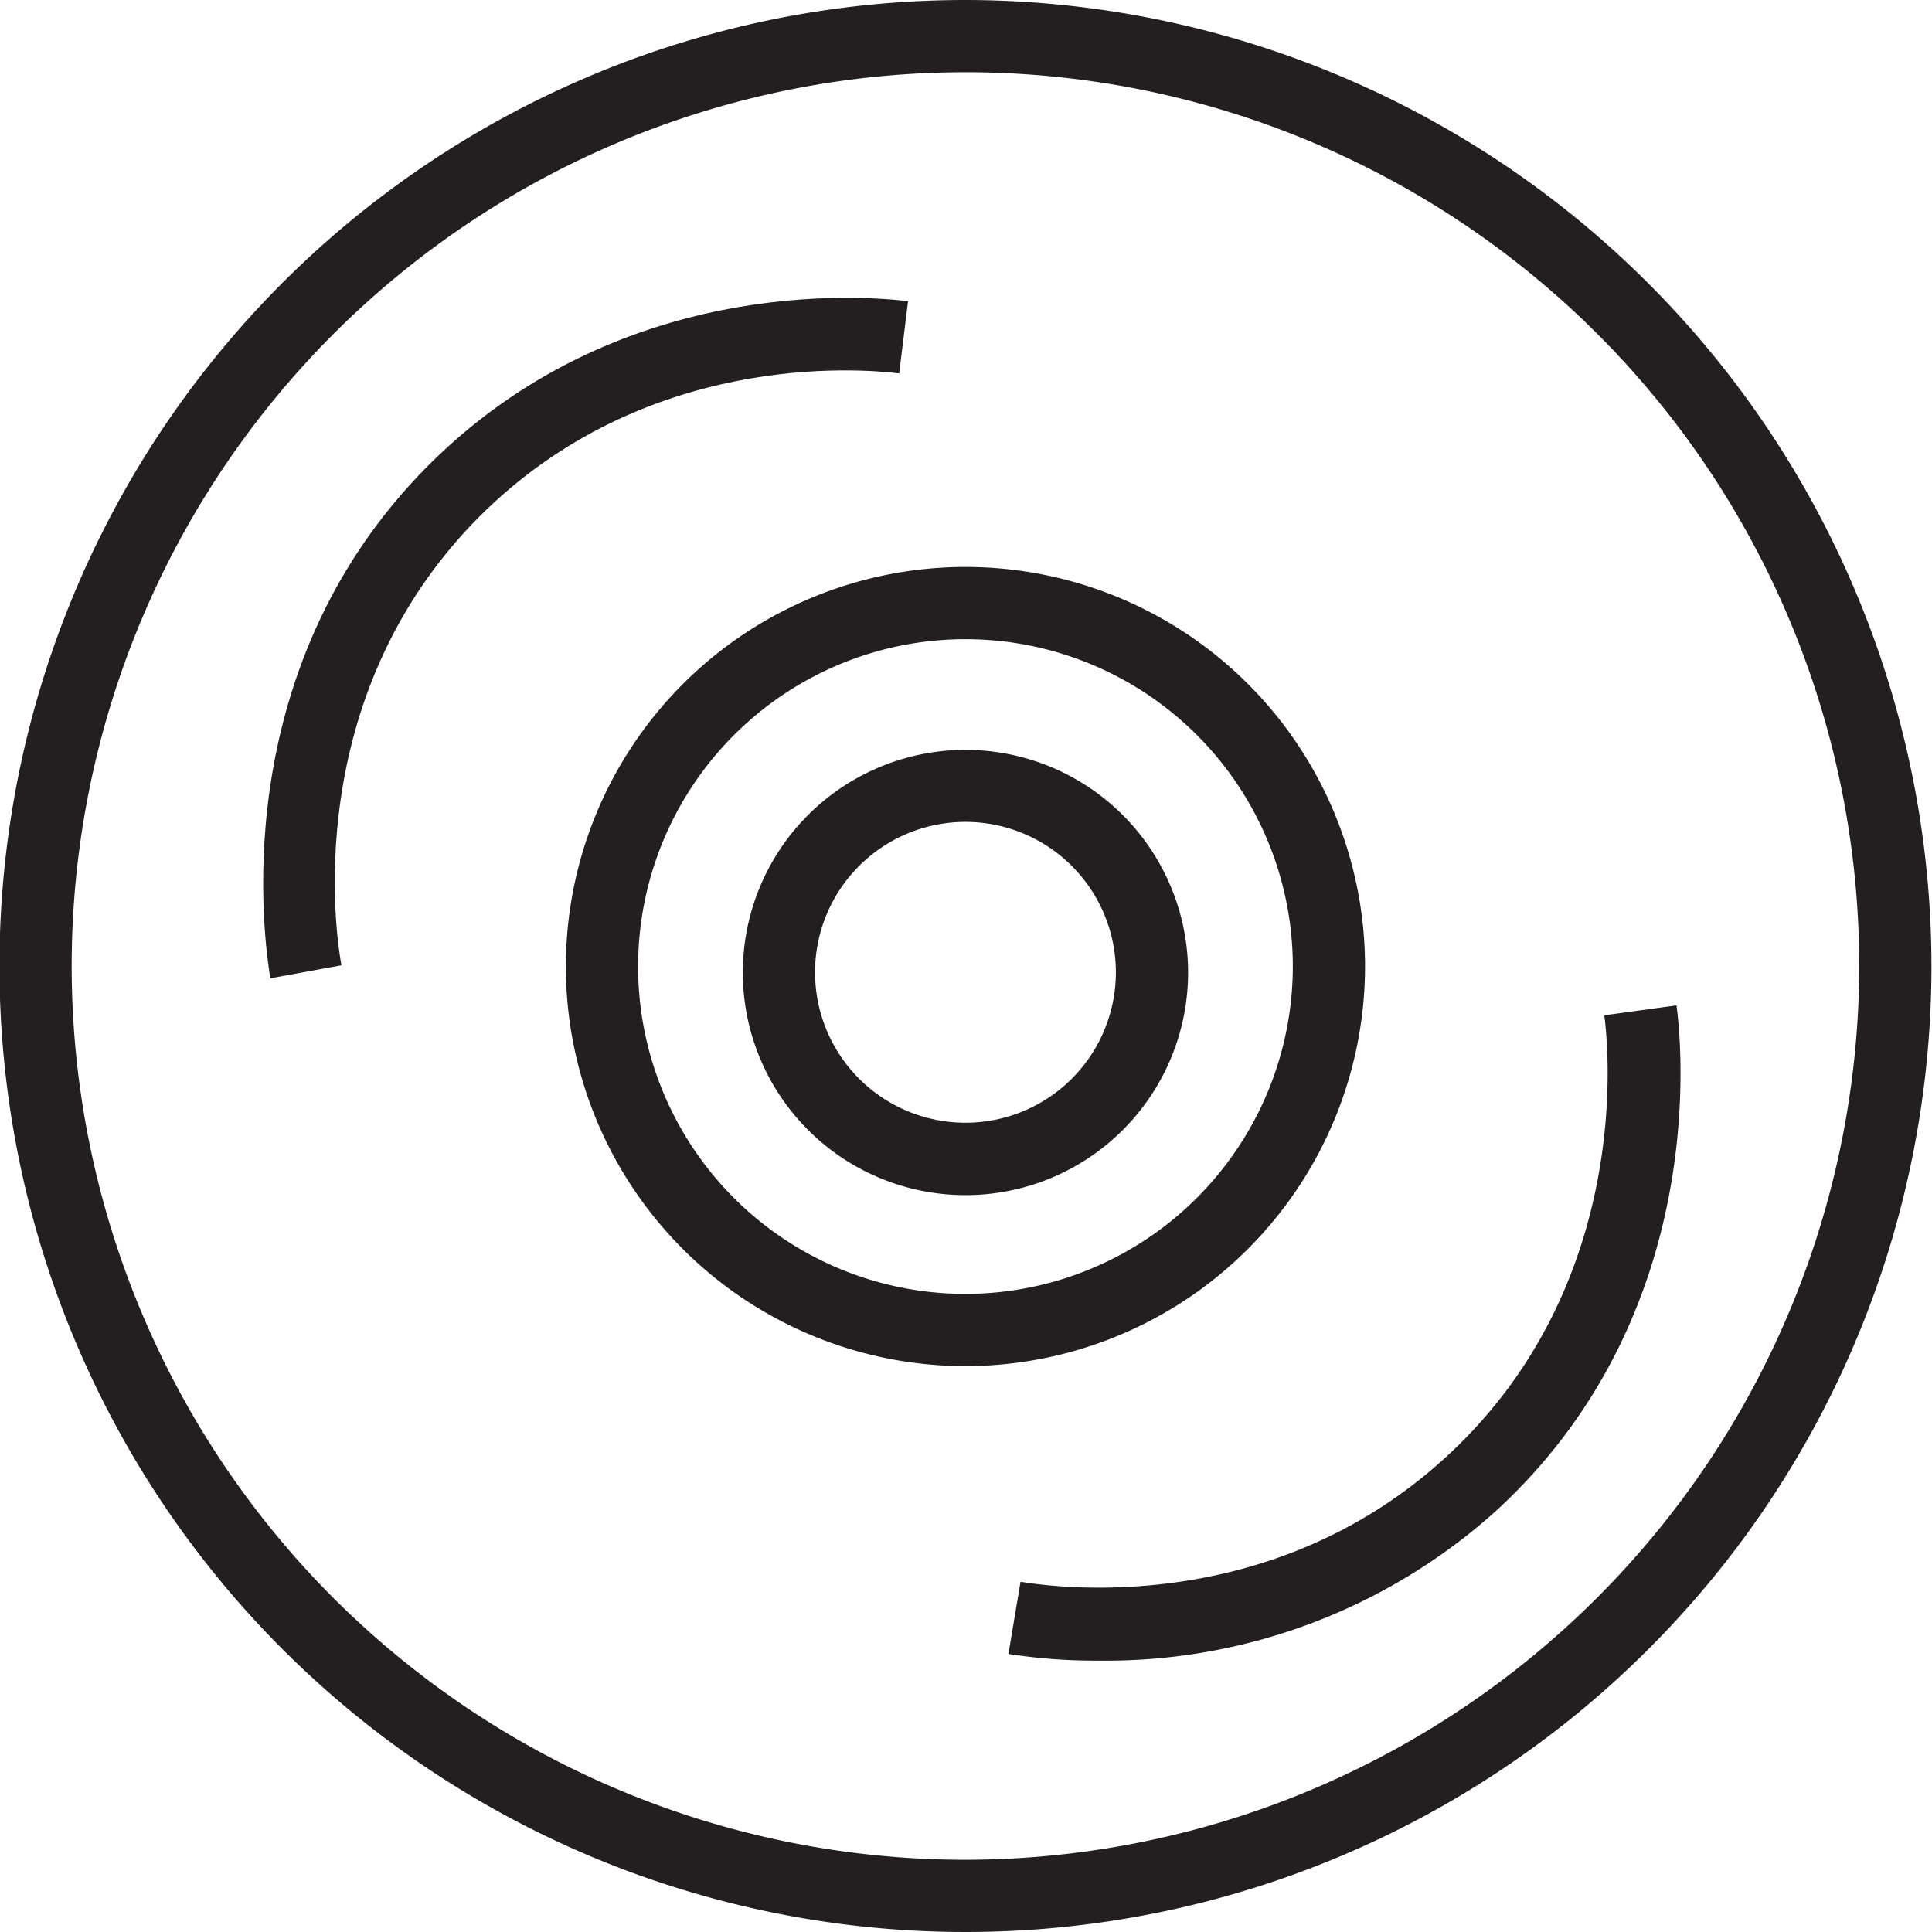
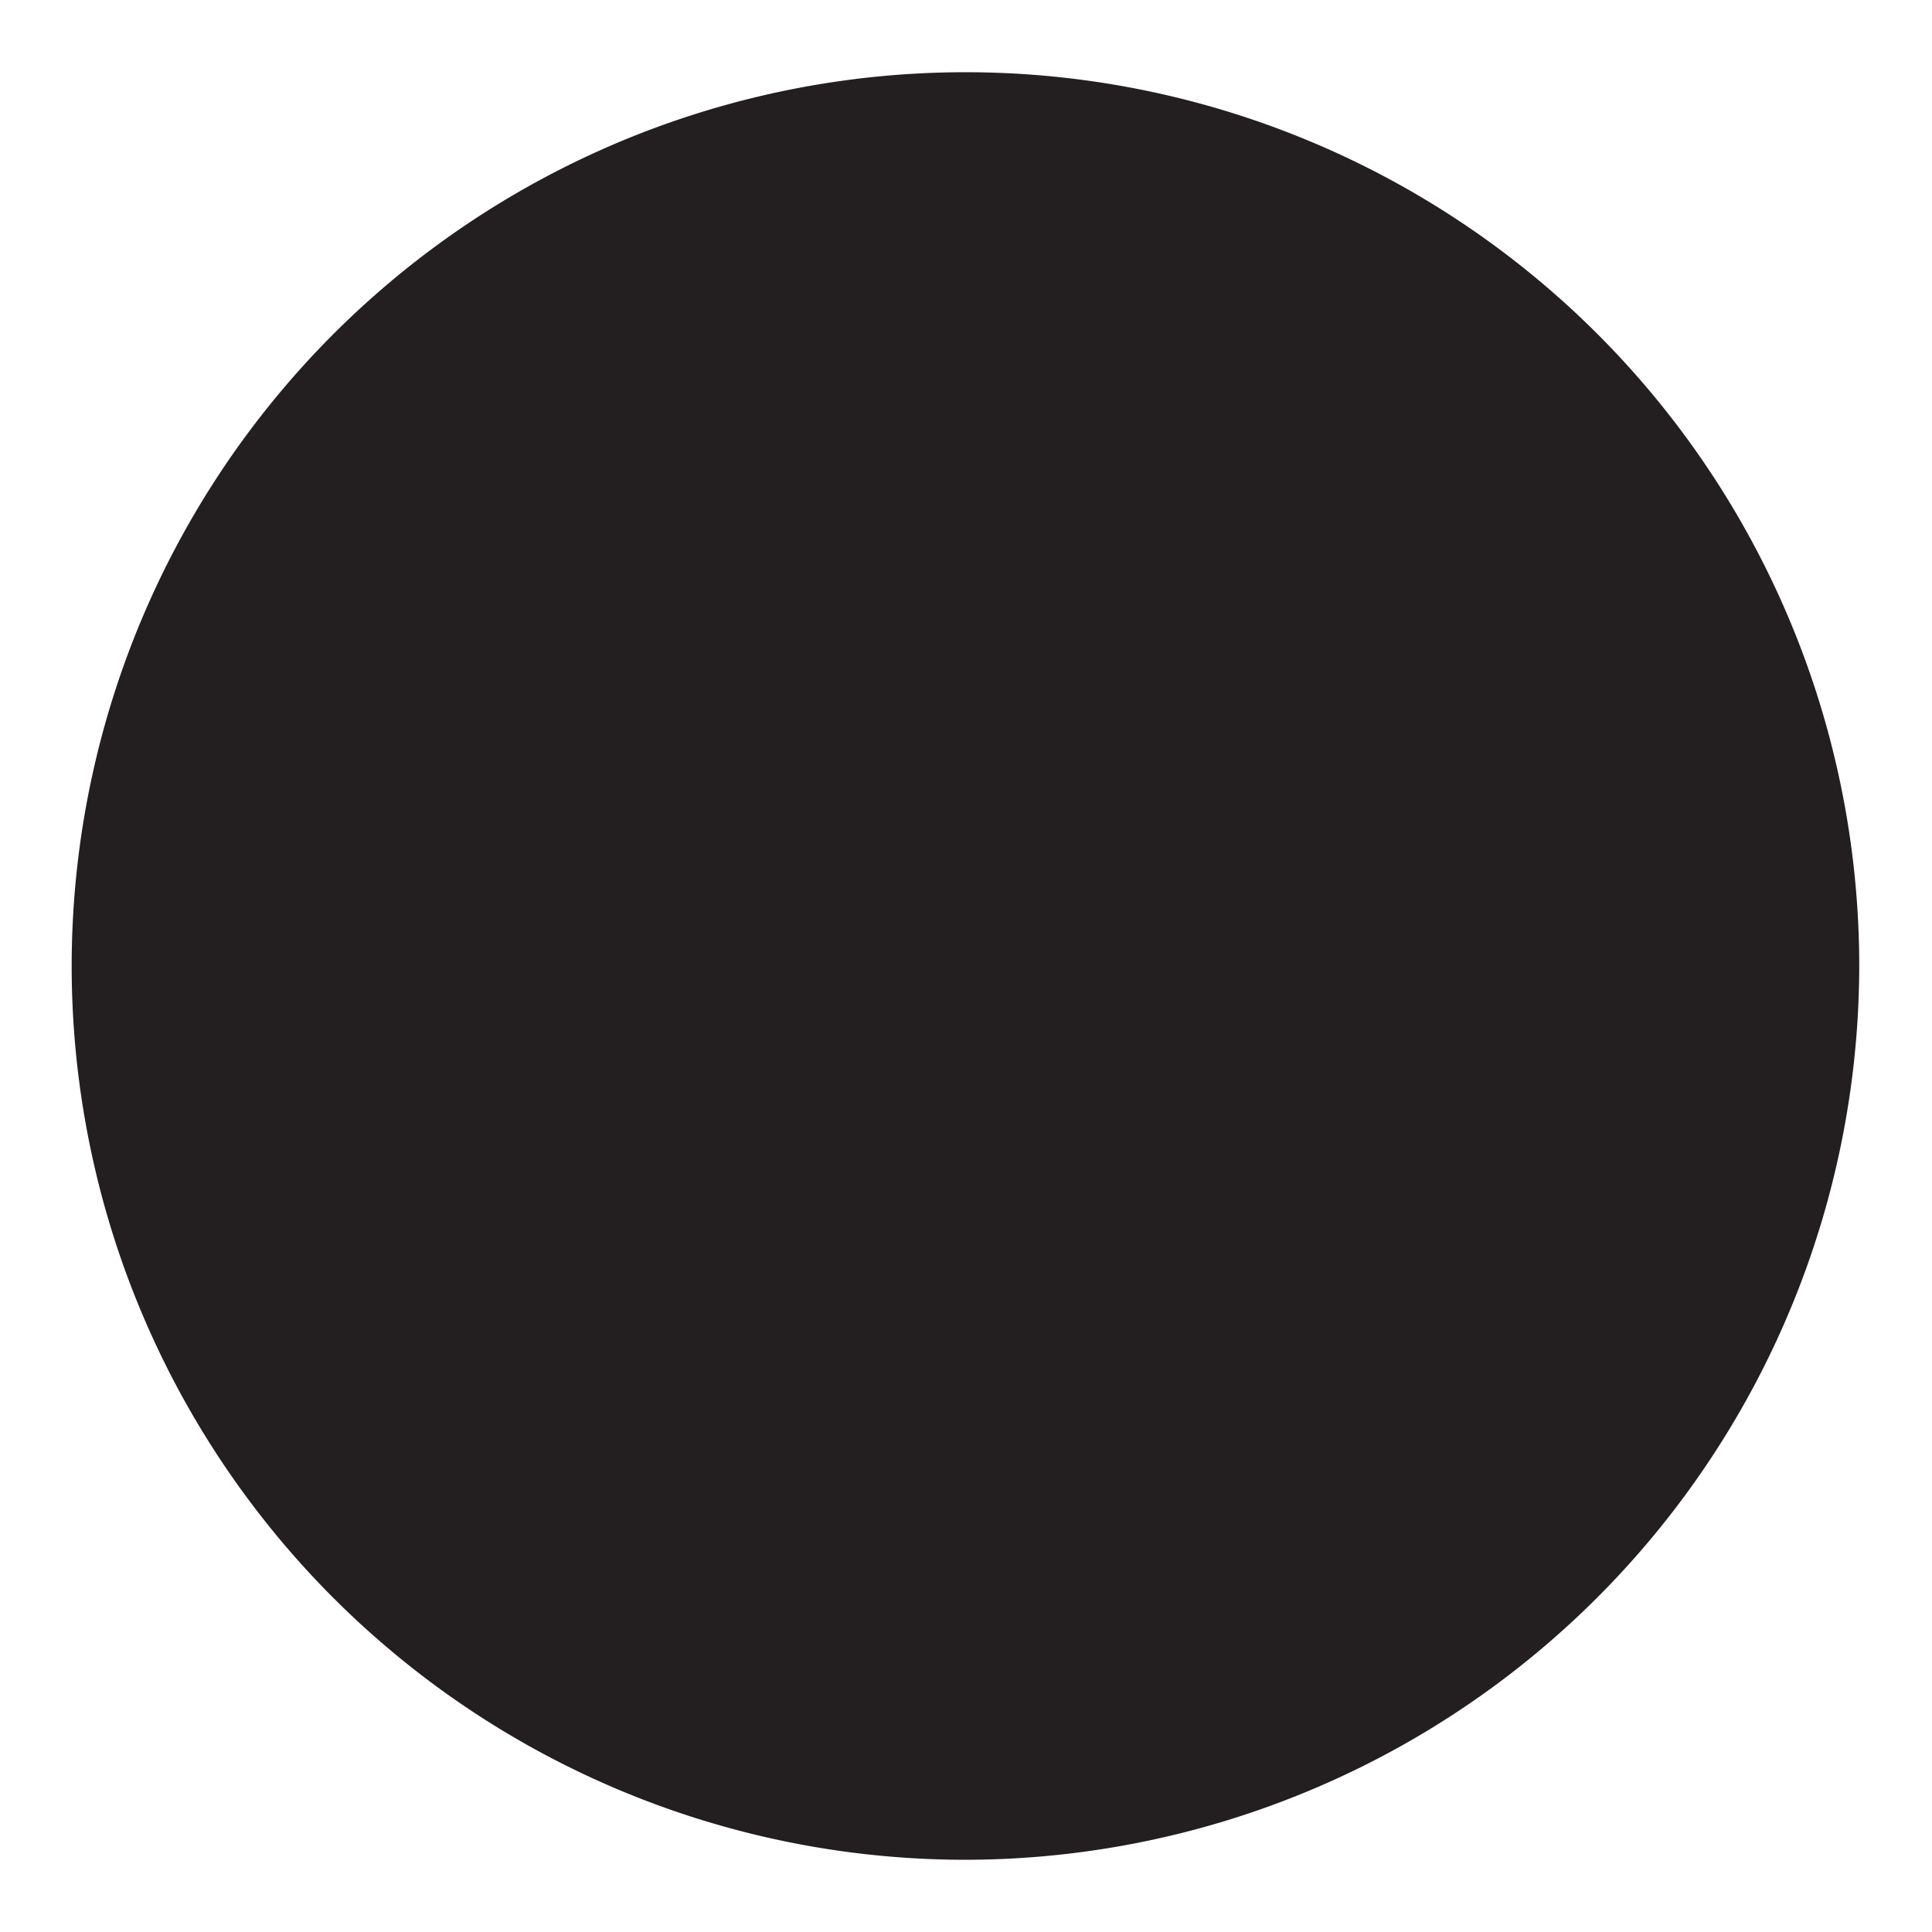
<svg xmlns="http://www.w3.org/2000/svg" data-name="Layer 3" height="107.0" preserveAspectRatio="xMidYMid meet" version="1.0" viewBox="46.2 47.0 107.0 107.0" width="107.0" zoomAndPan="magnify">
  <g id="change1_1">
-     <path d="M99.67,47a53.5,53.5,0,1,0,53.5,53.5A53.56,53.56,0,0,0,99.67,47Zm0,103a49.5,49.5,0,1,1,49.5-49.5A49.56,49.56,0,0,1,99.67,150Z" fill="#231f20" />
+     <path d="M99.67,47A53.56,53.56,0,0,0,99.67,47Zm0,103a49.5,49.5,0,1,1,49.5-49.5A49.56,49.56,0,0,1,99.67,150Z" fill="#231f20" />
  </g>
  <g id="change1_2">
    <path d="M121.8,100.53a22.13,22.13,0,1,0-22.13,22.13A22.15,22.15,0,0,0,121.8,100.53ZM99.67,118.66a18.13,18.13,0,1,1,18.13-18.13A18.15,18.15,0,0,1,99.67,118.66Z" fill="#231f20" />
  </g>
  <g id="change1_3">
    <path d="M96,67.68l.49-4c-2.6-.31-16.12-1.38-26.58,9.11-11.45,11.49-9,26.7-8.74,28.39l3.94-.72c-.28-1.48-2.37-14.8,7.64-24.85C81.89,66.47,93.72,67.4,96,67.68Z" fill="#231f20" />
  </g>
  <g id="change1_4">
-     <path d="M126.3,127.68c-9.54,8.76-21.32,7.3-23.58,6.92l-.67,4a31,31,0,0,0,5,.37,32.27,32.27,0,0,0,22-8.29c12-11,10.23-26.27,10-28l-4,.55C135.25,104.7,136.75,118.09,126.3,127.68Z" fill="#231f20" />
-   </g>
+     </g>
  <g id="change1_5">
    <path d="M99.67,88.53A12.33,12.33,0,1,0,112,100.85,12.34,12.34,0,0,0,99.67,88.53Zm0,20.65a8.33,8.33,0,1,1,8.33-8.33A8.33,8.33,0,0,1,99.67,109.18Z" fill="#231f20" />
  </g>
</svg>